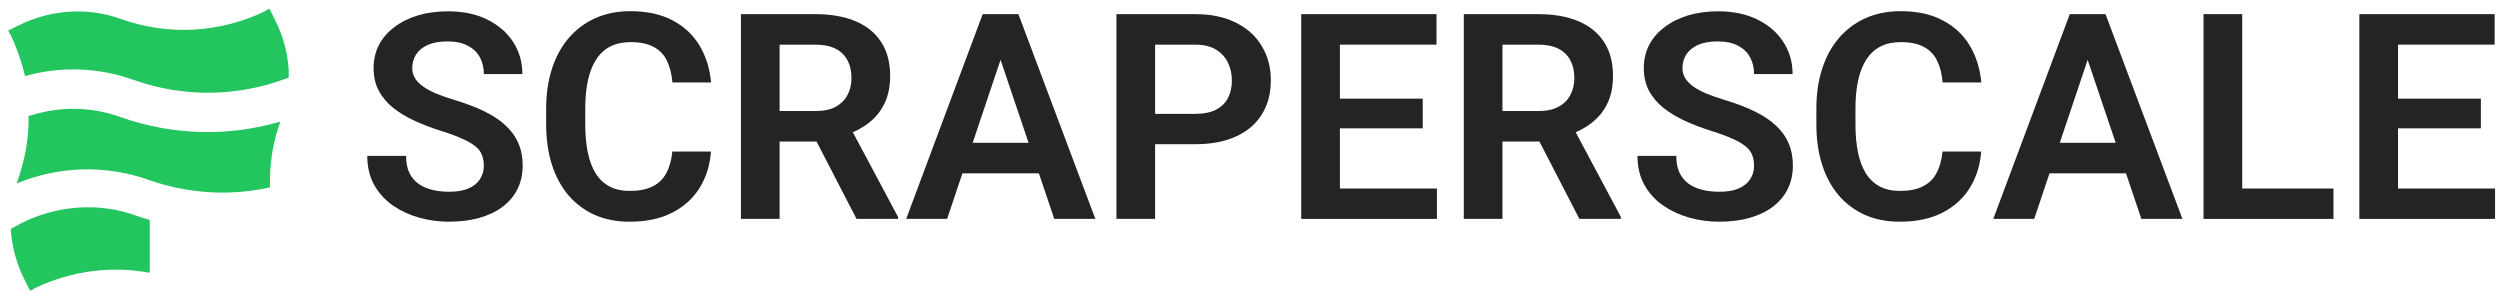
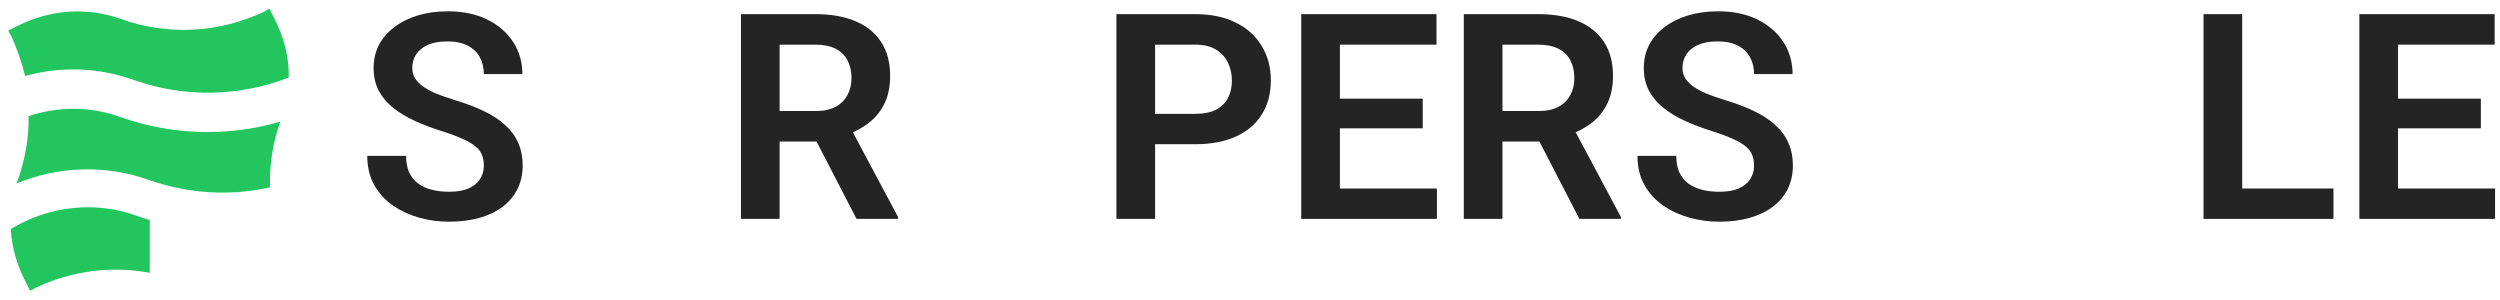
<svg xmlns="http://www.w3.org/2000/svg" width="217" height="26" viewBox="0 0 217 26" fill="none">
  <path d="M11.626 6.946C16.006 8.492 20.729 8.406 25.065 6.731C25.108 4.971 24.636 3.211 23.82 1.622L23.391 0.763C23.262 0.806 23.09 0.892 23.004 0.978C19.054 2.867 14.589 3.125 10.424 1.622C7.504 0.591 4.327 0.849 1.579 2.223L0.72 2.652C0.763 2.781 0.849 2.953 0.935 3.039C1.45 4.155 1.88 5.357 2.18 6.602C5.186 5.744 8.535 5.83 11.626 6.946Z" fill="#22C55E" />
  <path d="M0.935 19.87L1.88 19.355C3.793 18.398 5.905 17.934 8 17.995C9.289 18.033 10.571 18.269 11.798 18.71C12.197 18.852 12.598 18.982 13 19.101V23.678C11.338 23.369 9.655 23.324 8 23.538C6.283 23.758 4.597 24.256 2.996 25.022C2.91 25.108 2.738 25.194 2.609 25.237L2.18 24.378C1.45 22.961 1.021 21.416 0.935 19.87Z" fill="#22C55E" />
  <path d="M1.45 15.92C5.1 14.417 9.179 14.288 12.914 15.619C16.349 16.821 19.998 17.036 23.433 16.263C23.39 14.331 23.648 12.442 24.335 10.553C19.827 11.884 14.975 11.755 10.467 10.166C7.891 9.222 5.057 9.222 2.48 10.08C2.523 11.927 2.18 13.816 1.536 15.662C1.536 15.662 1.493 15.791 1.45 15.92Z" fill="#22C55E" />
  <path d="M41.998 14.386C41.998 14.044 41.946 13.739 41.84 13.47C41.742 13.194 41.559 12.945 41.291 12.726C41.03 12.498 40.66 12.278 40.18 12.066C39.708 11.847 39.097 11.619 38.349 11.383C37.519 11.122 36.745 10.829 36.029 10.504C35.313 10.178 34.682 9.8 34.137 9.369C33.6 8.937 33.181 8.441 32.88 7.879C32.579 7.31 32.428 6.651 32.428 5.902C32.428 5.169 32.583 4.502 32.892 3.9C33.209 3.298 33.657 2.781 34.235 2.35C34.813 1.91 35.492 1.572 36.273 1.336C37.063 1.1 37.934 0.982 38.886 0.982C40.204 0.982 41.343 1.222 42.304 1.703C43.272 2.183 44.021 2.834 44.55 3.656C45.079 4.478 45.343 5.401 45.343 6.427H41.998C41.998 5.873 41.88 5.385 41.645 4.962C41.417 4.539 41.067 4.205 40.595 3.961C40.131 3.717 39.545 3.595 38.837 3.595C38.153 3.595 37.584 3.696 37.128 3.9C36.68 4.103 36.343 4.38 36.115 4.73C35.895 5.08 35.785 5.471 35.785 5.902C35.785 6.227 35.862 6.52 36.017 6.781C36.172 7.033 36.404 7.273 36.713 7.501C37.022 7.721 37.405 7.928 37.86 8.124C38.324 8.311 38.861 8.498 39.472 8.685C40.448 8.978 41.303 9.304 42.035 9.662C42.776 10.02 43.39 10.427 43.878 10.882C44.375 11.338 44.745 11.851 44.989 12.42C45.242 12.99 45.368 13.637 45.368 14.361C45.368 15.126 45.217 15.81 44.916 16.412C44.615 17.014 44.184 17.527 43.622 17.95C43.06 18.373 42.385 18.695 41.596 18.915C40.815 19.134 39.94 19.244 38.971 19.244C38.109 19.244 37.254 19.13 36.408 18.902C35.569 18.666 34.809 18.316 34.125 17.852C33.441 17.381 32.896 16.787 32.489 16.07C32.082 15.346 31.879 14.5 31.879 13.531H35.248C35.248 14.093 35.338 14.573 35.517 14.972C35.704 15.362 35.964 15.684 36.298 15.936C36.64 16.18 37.038 16.359 37.494 16.473C37.95 16.587 38.442 16.644 38.971 16.644C39.655 16.644 40.216 16.55 40.656 16.363C41.103 16.168 41.437 15.899 41.657 15.558C41.885 15.216 41.998 14.825 41.998 14.386Z" fill="#252424" />
-   <path d="M58.356 13.153H61.713C61.623 14.341 61.294 15.395 60.724 16.314C60.154 17.226 59.361 17.942 58.344 18.463C57.327 18.984 56.094 19.244 54.645 19.244C53.53 19.244 52.525 19.049 51.63 18.658C50.743 18.259 49.982 17.694 49.347 16.961C48.721 16.221 48.24 15.334 47.907 14.3C47.573 13.259 47.406 12.091 47.406 10.797V9.442C47.406 8.148 47.577 6.98 47.919 5.938C48.261 4.897 48.749 4.01 49.384 3.277C50.027 2.537 50.796 1.967 51.691 1.568C52.594 1.17 53.603 0.97 54.718 0.97C56.167 0.97 57.392 1.239 58.393 1.776C59.394 2.305 60.171 3.033 60.724 3.961C61.278 4.889 61.611 5.955 61.725 7.159H58.368C58.303 6.41 58.14 5.776 57.88 5.255C57.628 4.734 57.245 4.339 56.732 4.071C56.228 3.794 55.556 3.656 54.718 3.656C54.067 3.656 53.493 3.778 52.997 4.022C52.509 4.266 52.102 4.632 51.776 5.121C51.451 5.601 51.207 6.203 51.044 6.927C50.881 7.643 50.8 8.473 50.8 9.417V10.797C50.8 11.7 50.873 12.51 51.02 13.226C51.166 13.942 51.394 14.549 51.703 15.045C52.012 15.541 52.411 15.92 52.899 16.18C53.388 16.441 53.97 16.571 54.645 16.571C55.467 16.571 56.134 16.441 56.647 16.18C57.168 15.92 57.562 15.537 57.831 15.033C58.108 14.528 58.283 13.902 58.356 13.153Z" fill="#252424" />
  <path d="M64.313 1.227H70.77C72.121 1.227 73.281 1.43 74.249 1.837C75.218 2.244 75.963 2.846 76.483 3.644C77.004 4.441 77.265 5.422 77.265 6.585C77.265 7.505 77.102 8.303 76.776 8.978C76.451 9.653 75.991 10.219 75.397 10.675C74.811 11.13 74.119 11.489 73.322 11.749L72.272 12.286H66.571L66.547 9.637H70.807C71.499 9.637 72.073 9.515 72.528 9.271C72.984 9.027 73.326 8.689 73.554 8.258C73.79 7.827 73.908 7.334 73.908 6.781C73.908 6.187 73.794 5.674 73.566 5.243C73.338 4.803 72.992 4.465 72.528 4.229C72.064 3.993 71.478 3.875 70.77 3.875H67.67V19H64.313V1.227ZM74.347 19L70.233 11.041L73.786 11.029L77.948 18.829V19H74.347Z" fill="#252424" />
-   <path d="M87.274 3.924L82.209 19H78.656L85.297 1.227H87.567L87.274 3.924ZM91.51 19L86.42 3.924L86.115 1.227H88.397L95.075 19H91.51ZM91.278 12.396V15.045H81.745V12.396H91.278Z" fill="#252424" />
  <path d="M103.742 12.518H99.164V9.881H103.742C104.49 9.881 105.097 9.759 105.561 9.515C106.033 9.263 106.378 8.921 106.598 8.49C106.818 8.05 106.928 7.55 106.928 6.988C106.928 6.443 106.818 5.934 106.598 5.462C106.378 4.99 106.033 4.608 105.561 4.315C105.097 4.022 104.49 3.875 103.742 3.875H100.263V19H96.906V1.227H103.742C105.125 1.227 106.305 1.475 107.282 1.971C108.266 2.459 109.015 3.139 109.528 4.01C110.049 4.872 110.309 5.857 110.309 6.964C110.309 8.111 110.049 9.1 109.528 9.93C109.015 10.76 108.266 11.399 107.282 11.847C106.305 12.294 105.125 12.518 103.742 12.518Z" fill="#252424" />
  <path d="M124.726 16.363V19H115.277V16.363H124.726ZM116.303 1.227V19H112.946V1.227H116.303ZM123.493 8.563V11.139H115.277V8.563H123.493ZM124.689 1.227V3.875H115.277V1.227H124.689Z" fill="#252424" />
  <path d="M127.057 1.227H133.515C134.866 1.227 136.025 1.43 136.994 1.837C137.962 2.244 138.707 2.846 139.228 3.644C139.748 4.441 140.009 5.422 140.009 6.585C140.009 7.505 139.846 8.303 139.521 8.978C139.195 9.653 138.735 10.219 138.141 10.675C137.555 11.13 136.863 11.489 136.066 11.749L135.016 12.286H129.315L129.291 9.637H133.551C134.243 9.637 134.817 9.515 135.272 9.271C135.728 9.027 136.07 8.689 136.298 8.258C136.534 7.827 136.652 7.334 136.652 6.781C136.652 6.187 136.538 5.674 136.31 5.243C136.082 4.803 135.736 4.465 135.272 4.229C134.809 3.993 134.223 3.875 133.515 3.875H130.414V19H127.057V1.227ZM137.091 19L132.978 11.041L136.53 11.029L140.692 18.829V19H137.091Z" fill="#252424" />
  <path d="M152.252 14.386C152.252 14.044 152.2 13.739 152.094 13.47C151.996 13.194 151.813 12.945 151.544 12.726C151.284 12.498 150.914 12.278 150.434 12.066C149.962 11.847 149.351 11.619 148.603 11.383C147.772 11.122 146.999 10.829 146.283 10.504C145.567 10.178 144.936 9.8 144.391 9.369C143.854 8.937 143.435 8.441 143.134 7.879C142.833 7.31 142.682 6.651 142.682 5.902C142.682 5.169 142.837 4.502 143.146 3.9C143.463 3.298 143.911 2.781 144.489 2.35C145.067 1.91 145.746 1.572 146.527 1.336C147.317 1.1 148.188 0.982 149.14 0.982C150.458 0.982 151.597 1.222 152.558 1.703C153.526 2.183 154.275 2.834 154.804 3.656C155.333 4.478 155.597 5.401 155.597 6.427H152.252C152.252 5.873 152.134 5.385 151.898 4.962C151.671 4.539 151.321 4.205 150.849 3.961C150.385 3.717 149.799 3.595 149.091 3.595C148.407 3.595 147.838 3.696 147.382 3.9C146.934 4.103 146.597 4.38 146.369 4.73C146.149 5.08 146.039 5.471 146.039 5.902C146.039 6.227 146.116 6.52 146.271 6.781C146.426 7.033 146.658 7.273 146.967 7.501C147.276 7.721 147.659 7.928 148.114 8.124C148.578 8.311 149.115 8.498 149.726 8.685C150.702 8.978 151.557 9.304 152.289 9.662C153.03 10.02 153.644 10.427 154.132 10.882C154.629 11.338 154.999 11.851 155.243 12.42C155.495 12.99 155.622 13.637 155.622 14.361C155.622 15.126 155.471 15.81 155.17 16.412C154.869 17.014 154.438 17.527 153.876 17.95C153.314 18.373 152.639 18.695 151.85 18.915C151.068 19.134 150.194 19.244 149.225 19.244C148.362 19.244 147.508 19.13 146.662 18.902C145.823 18.666 145.062 18.316 144.379 17.852C143.695 17.381 143.15 16.787 142.743 16.07C142.336 15.346 142.133 14.5 142.133 13.531H145.502C145.502 14.093 145.591 14.573 145.771 14.972C145.958 15.362 146.218 15.684 146.552 15.936C146.894 16.18 147.292 16.359 147.748 16.473C148.204 16.587 148.696 16.644 149.225 16.644C149.909 16.644 150.47 16.55 150.91 16.363C151.357 16.168 151.691 15.899 151.911 15.558C152.139 15.216 152.252 14.825 152.252 14.386Z" fill="#252424" />
-   <path d="M168.61 13.153H171.967C171.877 14.341 171.548 15.395 170.978 16.314C170.408 17.226 169.615 17.942 168.598 18.463C167.58 18.984 166.347 19.244 164.899 19.244C163.784 19.244 162.779 19.049 161.884 18.658C160.997 18.259 160.236 17.694 159.601 16.961C158.974 16.221 158.494 15.334 158.161 14.3C157.827 13.259 157.66 12.091 157.66 10.797V9.442C157.66 8.148 157.831 6.98 158.173 5.938C158.515 4.897 159.003 4.01 159.638 3.277C160.281 2.537 161.05 1.967 161.945 1.568C162.848 1.17 163.857 0.97 164.972 0.97C166.421 0.97 167.646 1.239 168.646 1.776C169.647 2.305 170.425 3.033 170.978 3.961C171.531 4.889 171.865 5.955 171.979 7.159H168.622C168.557 6.41 168.394 5.776 168.134 5.255C167.882 4.734 167.499 4.339 166.986 4.071C166.482 3.794 165.81 3.656 164.972 3.656C164.321 3.656 163.747 3.778 163.251 4.022C162.763 4.266 162.356 4.632 162.03 5.121C161.705 5.601 161.461 6.203 161.298 6.927C161.135 7.643 161.054 8.473 161.054 9.417V10.797C161.054 11.7 161.127 12.51 161.273 13.226C161.42 13.942 161.648 14.549 161.957 15.045C162.266 15.541 162.665 15.92 163.153 16.18C163.642 16.441 164.223 16.571 164.899 16.571C165.721 16.571 166.388 16.441 166.901 16.18C167.422 15.92 167.816 15.537 168.085 15.033C168.362 14.528 168.537 13.902 168.61 13.153Z" fill="#252424" />
-   <path d="M181.635 3.924L176.569 19H173.017L179.657 1.227H181.928L181.635 3.924ZM185.871 19L180.78 3.924L180.475 1.227H182.758L189.435 19H185.871ZM185.639 12.396V15.045H176.105V12.396H185.639Z" fill="#252424" />
  <path d="M202.545 16.363V19H193.61V16.363H202.545ZM194.623 1.227V19H191.266V1.227H194.623Z" fill="#252424" />
  <path d="M216.571 16.363V19H207.123V16.363H216.571ZM208.148 1.227V19H204.792V1.227H208.148ZM215.338 8.563V11.139H207.123V8.563H215.338ZM216.535 1.227V3.875H207.123V1.227H216.535Z" fill="#252424" />
</svg>